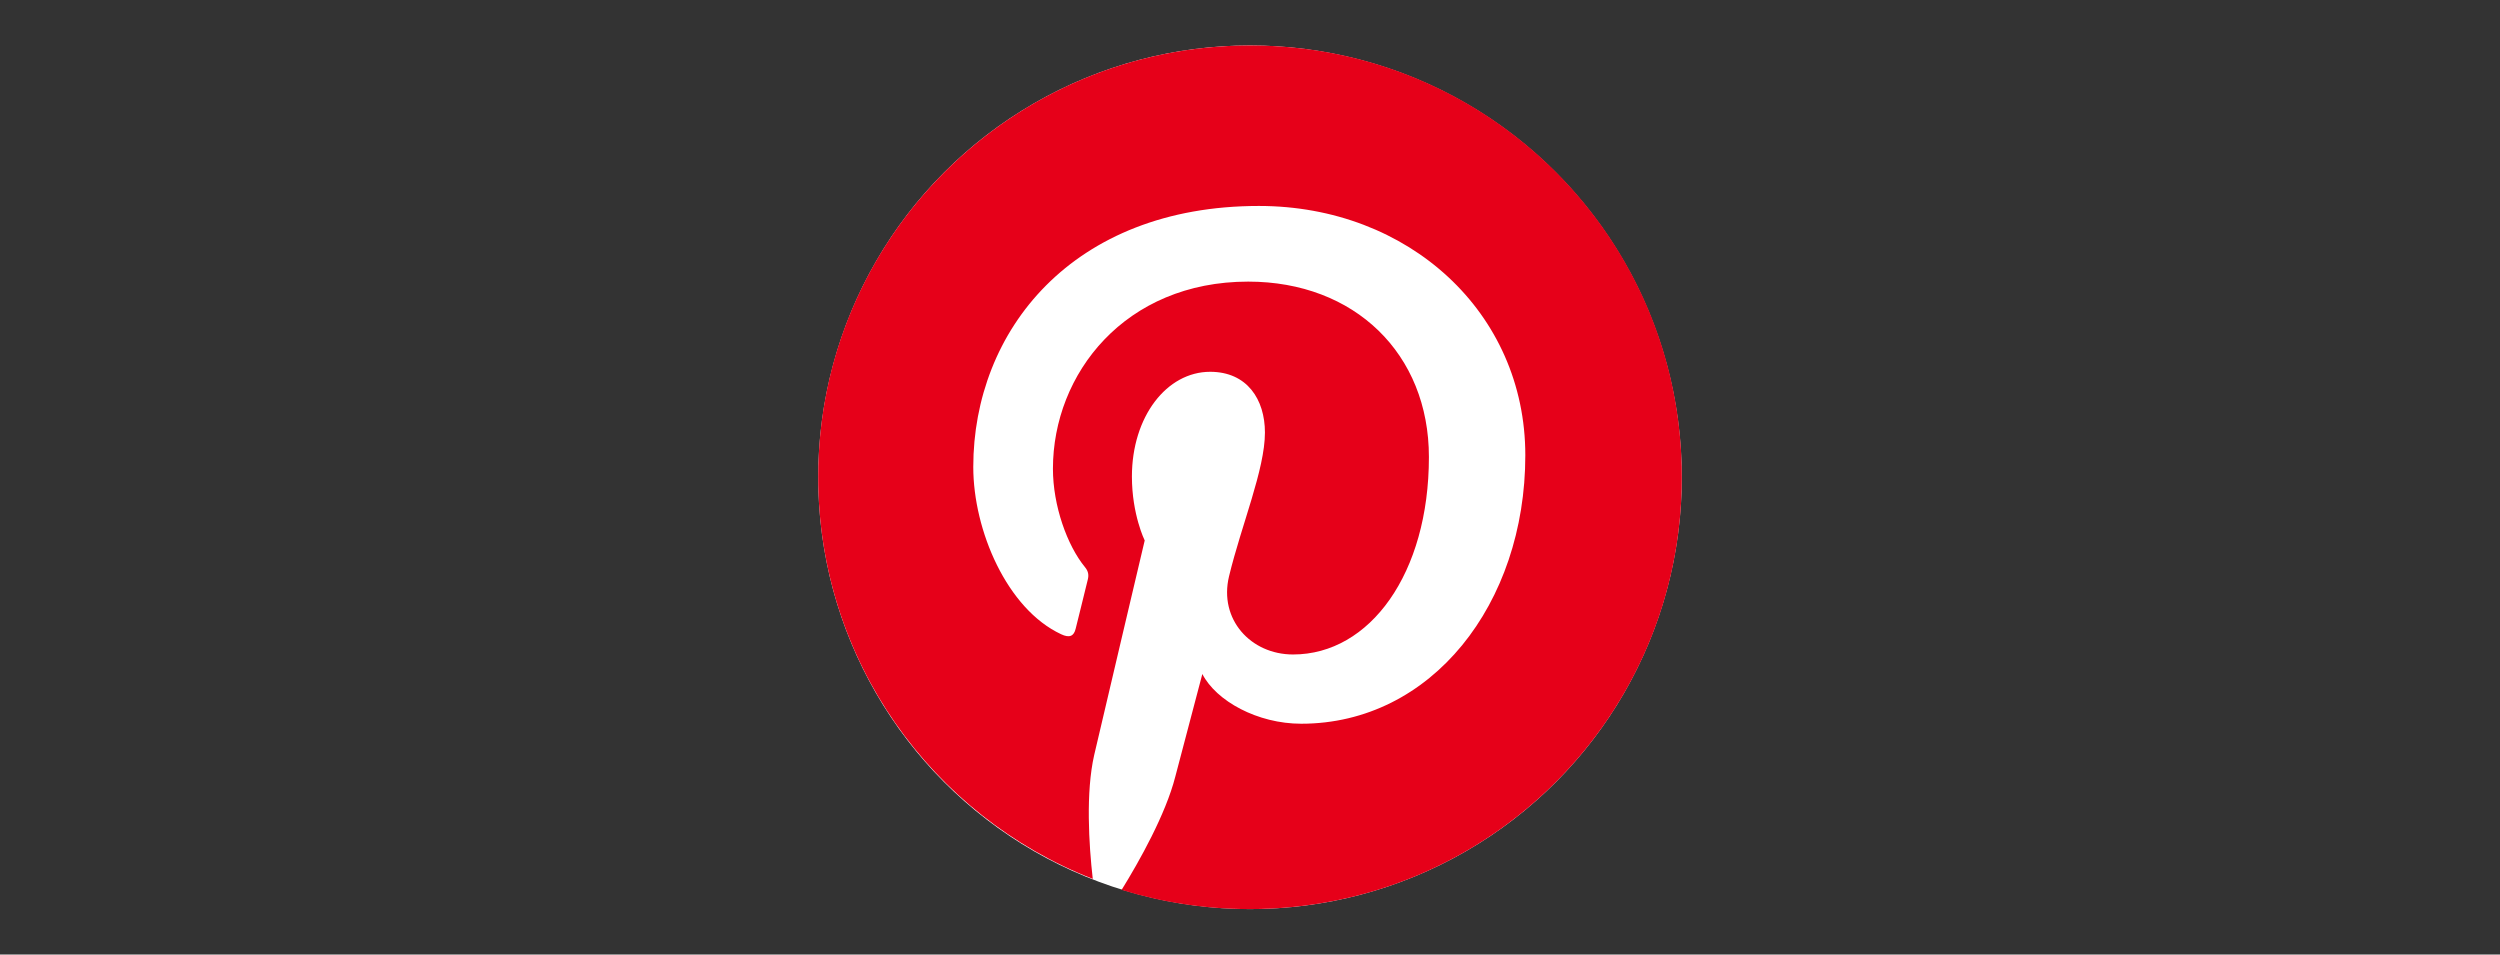
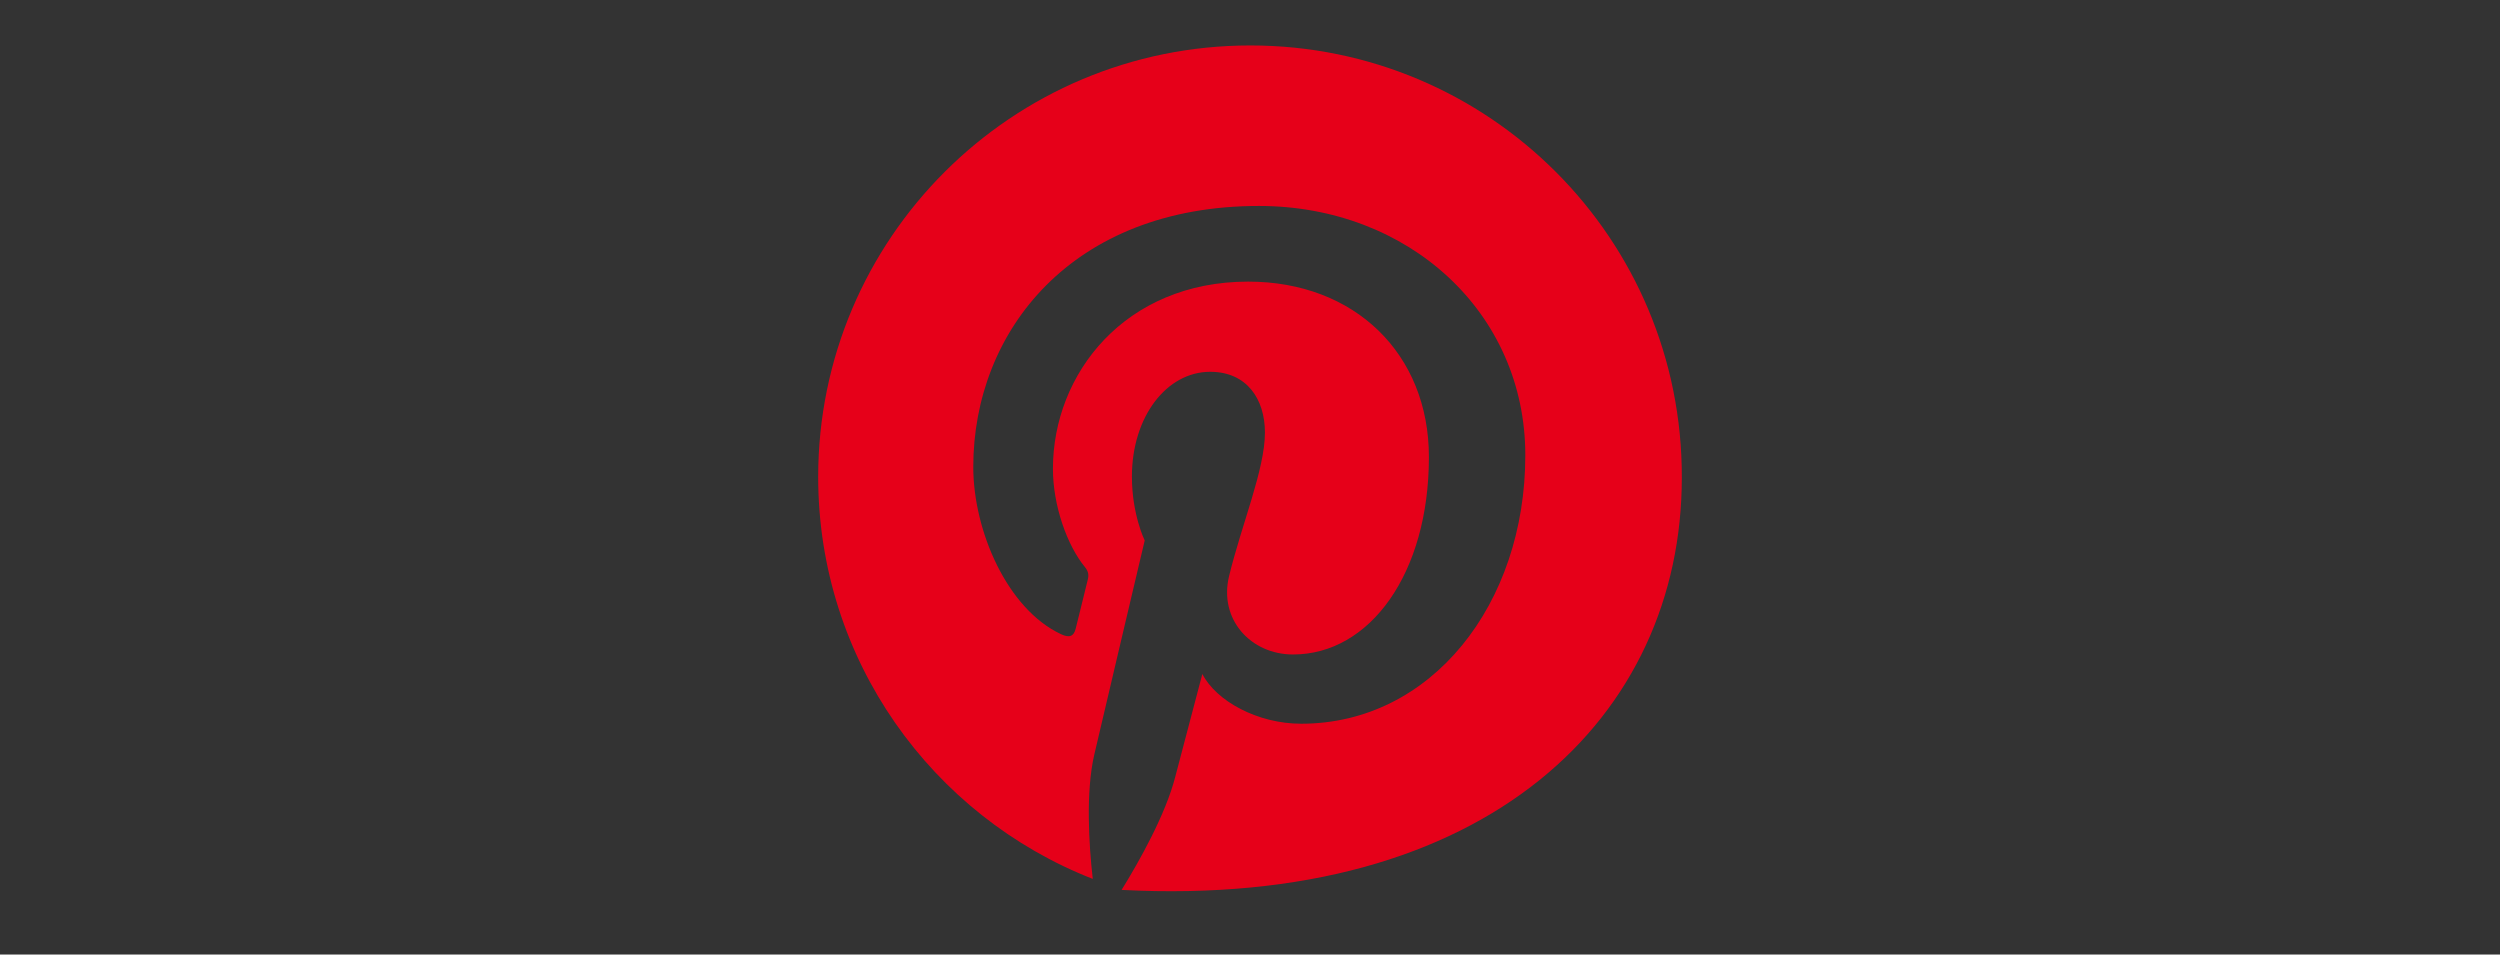
<svg xmlns="http://www.w3.org/2000/svg" width="110px" height="42px" viewBox="0 0 110 42">
  <rect x="0" y="0" width="110" height="42" fill="#333333" stroke="none" />
  <title>Artboard</title>
  <desc>Created with Sketch.</desc>
  <g id="Artboard" stroke="none" stroke-width="1" fill="none" fill-rule="evenodd">
    <g id="Pinterest" transform="translate(36, 2)" fill-rule="nonzero">
-       <circle id="Oval" fill="#FFFFFF" cx="19" cy="19" r="19" />
-       <path d="M19.016,0 C8.514,0 0,8.5 0,18.984 C0,27.031 5.008,33.906 12.082,36.672 C11.91,35.172 11.769,32.859 12.145,31.219 C12.489,29.734 14.367,21.781 14.367,21.781 C14.367,21.781 13.804,20.641 13.804,18.969 C13.804,16.328 15.338,14.359 17.247,14.359 C18.875,14.359 19.657,15.578 19.657,17.031 C19.657,18.656 18.624,21.094 18.077,23.359 C17.623,25.25 19.031,26.797 20.894,26.797 C24.274,26.797 26.872,23.234 26.872,18.109 C26.872,13.562 23.601,10.391 18.922,10.391 C13.507,10.391 10.329,14.438 10.329,18.625 C10.329,20.25 10.955,22 11.738,22.953 C11.895,23.141 11.91,23.312 11.863,23.5 C11.722,24.094 11.394,25.391 11.331,25.656 C11.253,26 11.049,26.078 10.689,25.906 C8.311,24.797 6.824,21.344 6.824,18.547 C6.824,12.562 11.175,7.062 19.391,7.062 C25.98,7.062 31.114,11.75 31.114,18.031 C31.114,24.578 26.982,29.844 21.254,29.844 C19.329,29.844 17.513,28.844 16.903,27.656 C16.903,27.656 15.948,31.281 15.713,32.172 C15.291,33.828 14.133,35.891 13.35,37.156 C15.134,37.703 17.012,38 18.984,38 C29.486,38 38,29.5 38,19.016 C38.031,8.5 29.517,0 19.016,0 Z" id="Path" fill="#E60019" />
+       <path d="M19.016,0 C8.514,0 0,8.5 0,18.984 C0,27.031 5.008,33.906 12.082,36.672 C11.91,35.172 11.769,32.859 12.145,31.219 C12.489,29.734 14.367,21.781 14.367,21.781 C14.367,21.781 13.804,20.641 13.804,18.969 C13.804,16.328 15.338,14.359 17.247,14.359 C18.875,14.359 19.657,15.578 19.657,17.031 C19.657,18.656 18.624,21.094 18.077,23.359 C17.623,25.25 19.031,26.797 20.894,26.797 C24.274,26.797 26.872,23.234 26.872,18.109 C26.872,13.562 23.601,10.391 18.922,10.391 C13.507,10.391 10.329,14.438 10.329,18.625 C10.329,20.25 10.955,22 11.738,22.953 C11.895,23.141 11.91,23.312 11.863,23.5 C11.722,24.094 11.394,25.391 11.331,25.656 C11.253,26 11.049,26.078 10.689,25.906 C8.311,24.797 6.824,21.344 6.824,18.547 C6.824,12.562 11.175,7.062 19.391,7.062 C25.98,7.062 31.114,11.75 31.114,18.031 C31.114,24.578 26.982,29.844 21.254,29.844 C19.329,29.844 17.513,28.844 16.903,27.656 C16.903,27.656 15.948,31.281 15.713,32.172 C15.291,33.828 14.133,35.891 13.35,37.156 C29.486,38 38,29.5 38,19.016 C38.031,8.5 29.517,0 19.016,0 Z" id="Path" fill="#E60019" />
    </g>
  </g>
</svg>